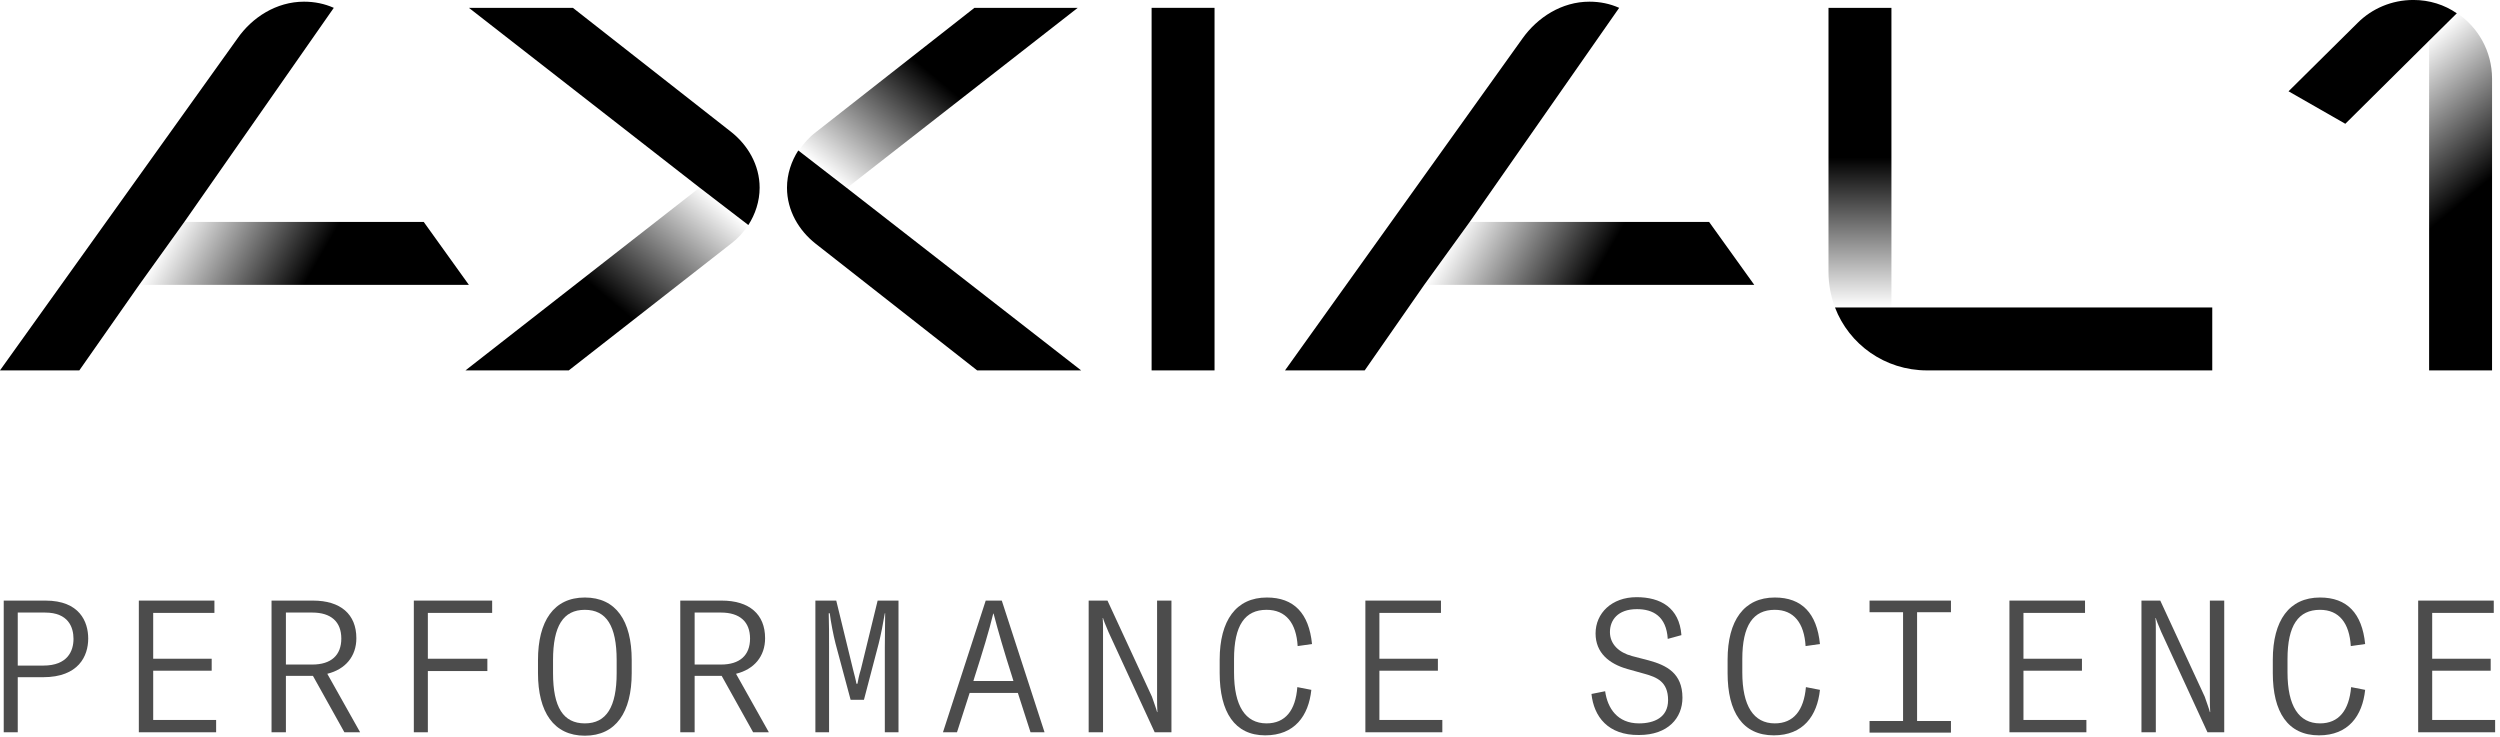
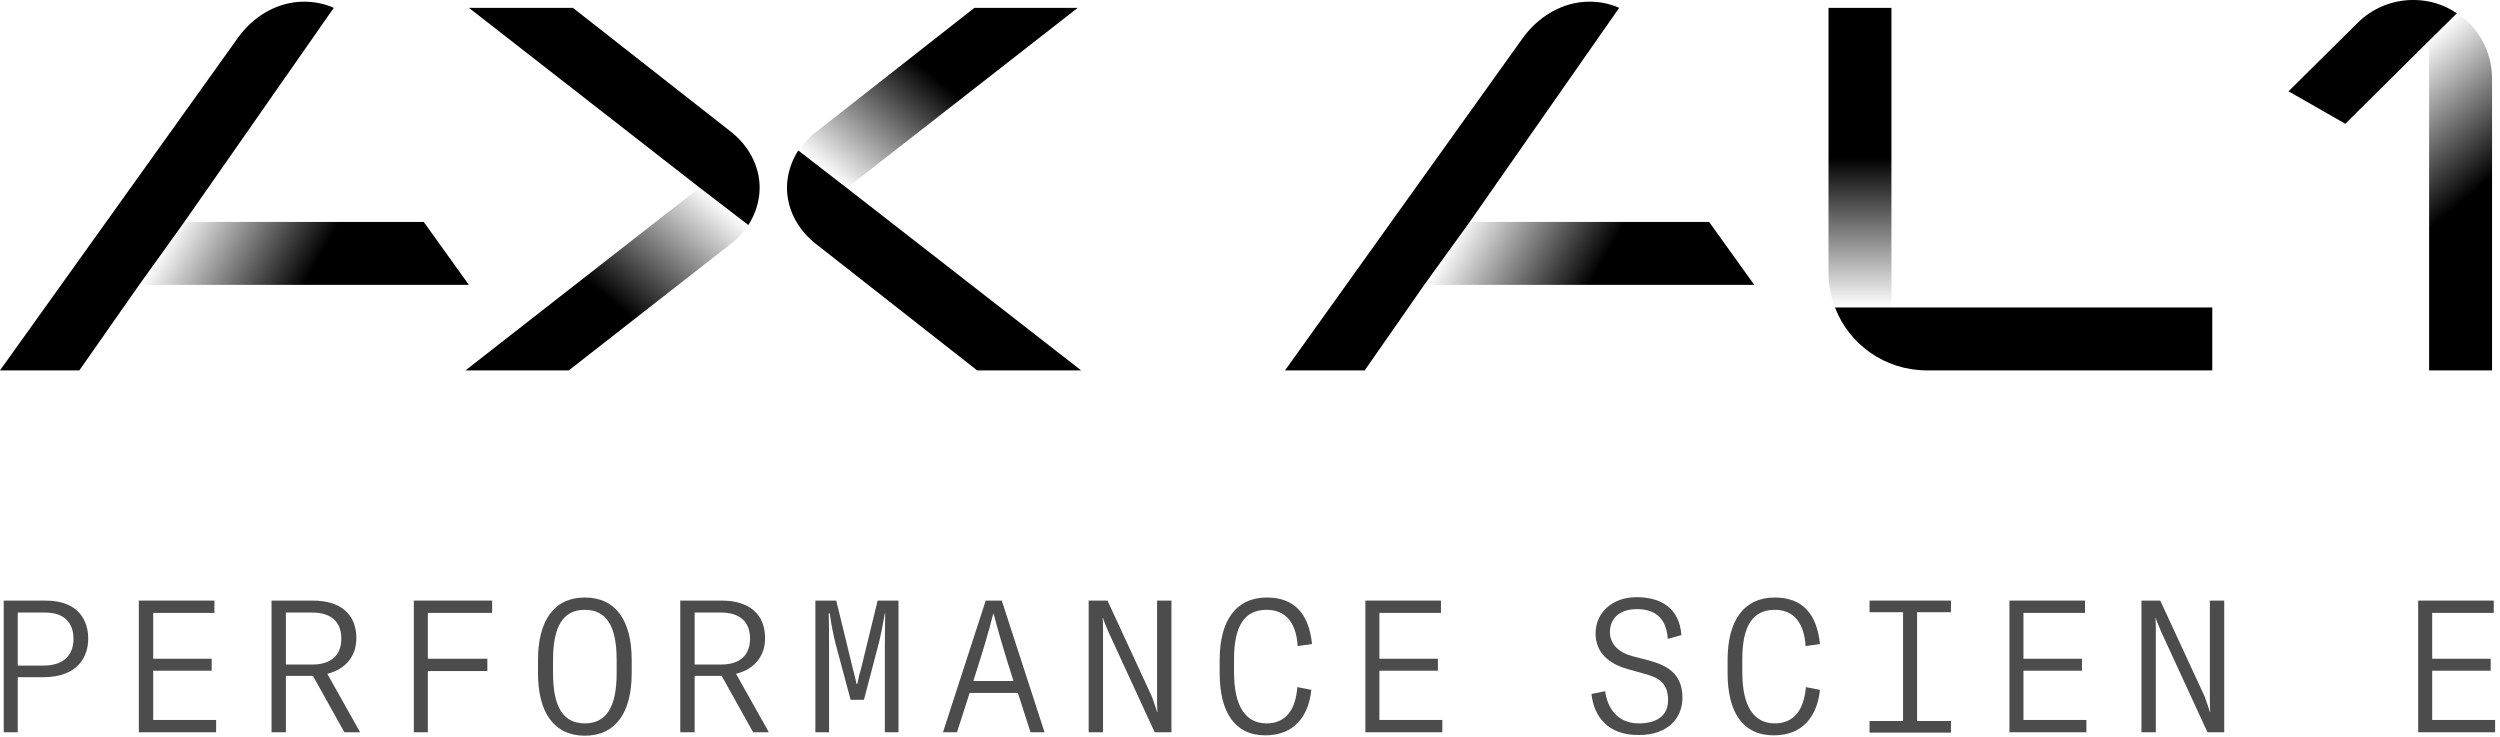
<svg xmlns="http://www.w3.org/2000/svg" xmlns:ns1="http://www.inkscape.org/namespaces/inkscape" xmlns:ns2="http://sodipodi.sourceforge.net/DTD/sodipodi-0.dtd" ns1:version="1.0 (4035a4fb49, 2020-05-01)" height="50" width="169.572" ns2:docname="Logo_full_K.svg" xml:space="preserve" viewBox="0 0 169.572 50" y="0px" x="0px" id="Layer_1" version="1.1">
  <defs id="defs117" />
  <style id="style2" type="text/css"> .st0{fill:url(#SVGID_1_);} .st1{fill:url(#SVGID_00000057124534097449490780000002900720209980050574_);} .st2{fill:url(#SVGID_00000113326388723370570430000005865436892348890530_);} .st3{fill:url(#SVGID_00000034788137648151692150000010626452866491337361_);} .st4{fill:url(#SVGID_00000012462930761883768650000011628565784954356864_);} .st5{fill:url(#SVGID_00000105385504361050617300000011694800341716052389_);} .st6{opacity:0.7;} </style>
  <g transform="matrix(0.232,0,0,0.232,-1.232,-0.814)" id="g112">
    <g id="g72">
      <linearGradient y2="-5.71" x2="306.606" y1="58.888" x1="252.402" gradientUnits="userSpaceOnUse" id="SVGID_1_">
        <stop id="stop4" style="stop-color:#000000;stop-opacity:0" offset="0" />
        <stop id="stop6" style="stop-color:#000000;stop-opacity:0.138" offset="6.876627e-02" />
        <stop id="stop8" style="stop-color:#000000" offset="0.5" />
      </linearGradient>
      <path style="fill:url(#SVGID_1_)" id="path11" d="m 238.9,47.5 c 1.4,-2.1 3,-3.9 5,-5.4 L 290.2,5.8 h 30.2 L 253,58.4 Z" class="st0" />
      <path id="path13" d="m 252.8,58.4 68.6,53.4 H 291 L 243.7,74.7 c -4.8,-3.8 -8.3,-9.6 -8.3,-16.3 0,-4 1.3,-7.8 3.3,-10.9 z" />
-       <path id="path15" d="M 360.4,111.8 H 342 V 5.8 h 18.4 z" />
      <path id="path17" d="M 404.3,111.8 H 381 l 69.4,-97 C 454.8,8.6 461.9,4 470,4 c 3.1,0 6,0.6 8.7,1.8 L 435,68.4 421.7,86.8 Z" />
      <linearGradient y2="5.766" x2="549.144" y1="93.381" x1="549.144" gradientUnits="userSpaceOnUse" id="SVGID_00000115473124502364933820000011145531856113973660_">
        <stop id="stop19" style="stop-color:#000000;stop-opacity:0" offset="0" />
        <stop id="stop21" style="stop-color:#000000;stop-opacity:0.138" offset="6.876627e-02" />
        <stop id="stop23" style="stop-color:#000000" offset="0.5" />
      </linearGradient>
      <path id="path26" d="M 541.8,93.4 C 540.6,90.2 539.9,86.7 539.9,83 V 5.8 h 18.4 v 87.6 z" style="fill:url(#SVGID_00000115473124502364933820000011145531856113973660_)" />
      <linearGradient y2="30.598" x2="695.872" y1="97.018" x1="751.605" gradientUnits="userSpaceOnUse" id="SVGID_00000135660134708915792240000008965282517404647596_">
        <stop id="stop28" style="stop-color:#000000" offset="0.5" />
        <stop id="stop30" style="stop-color:#000000;stop-opacity:0.138" offset="0.931" />
        <stop id="stop32" style="stop-color:#000000;stop-opacity:0" offset="1" />
      </linearGradient>
      <path id="path35" d="m 723.6,7.3 c 6.2,4.1 10.3,11.2 10.3,19.2 v 85.3 H 715.5 V 15.4 Z" style="fill:url(#SVGID_00000135660134708915792240000008965282517404647596_)" />
      <linearGradient y2="57.808" x2="210.369" y1="123.426" x1="155.309" gradientUnits="userSpaceOnUse" id="SVGID_00000087413766470454389140000000927444310392456344_">
        <stop id="stop37" style="stop-color:#000000" offset="0.5" />
        <stop id="stop39" style="stop-color:#000000;stop-opacity:0.138" offset="0.931" />
        <stop id="stop41" style="stop-color:#000000;stop-opacity:0" offset="1" />
      </linearGradient>
      <path id="path44" d="m 224.1,69.3 c -1.4,2.1 -3,3.9 -5,5.4 l -47.5,37.1 h -30.2 l 68.4,-53.4 z" style="fill:url(#SVGID_00000087413766470454389140000000927444310392456344_)" />
      <path id="path46" d="M 209.9,58.4 142.4,5.8 h 30.4 l 46.3,36.3 c 4.8,3.8 8.3,9.6 8.3,16.3 0,4 -1.3,7.8 -3.3,10.9 z" />
      <path id="path48" d="m 652.1,93.4 v 18.4 h -83.4 c -12.3,0 -22.8,-7.6 -26.9,-18.4 z" />
      <linearGradient y2="103.685" x2="508.511" y1="61.919" x1="436.17" gradientUnits="userSpaceOnUse" id="SVGID_00000171677676098421549820000004791544201667162024_">
        <stop id="stop50" style="stop-color:#000000;stop-opacity:0" offset="0" />
        <stop id="stop52" style="stop-color:#000000;stop-opacity:0.138" offset="6.876627e-02" />
        <stop id="stop54" style="stop-color:#000000" offset="0.5" />
      </linearGradient>
      <polygon id="polygon57" points="421.8,86.8 435,68.4 505,68.4 518.2,86.8 " style="fill:url(#SVGID_00000171677676098421549820000004791544201667162024_)" />
      <path id="path59" d="M 28.5,111.8 H 5.3 l 69.4,-97 C 79,8.6 86.1,4 94.2,4 c 3.1,0 6,0.6 8.7,1.8 L 59.2,68.4 46,86.8 Z" />
      <linearGradient y2="103.685" x2="132.722" y1="61.919" x1="60.381" gradientUnits="userSpaceOnUse" id="SVGID_00000066477837114027641540000015762007032332262588_">
        <stop id="stop61" style="stop-color:#000000;stop-opacity:0" offset="0" />
        <stop id="stop63" style="stop-color:#000000;stop-opacity:0.138" offset="6.876627e-02" />
        <stop id="stop65" style="stop-color:#000000" offset="0.5" />
      </linearGradient>
      <polygon id="polygon68" points="46,86.8 59.2,68.4 129.2,68.4 142.4,86.8 " style="fill:url(#SVGID_00000066477837114027641540000015762007032332262588_)" />
      <path id="path70" d="m 715.5,15.4 -24.5,24.3 -16.6,-9.5 20.2,-20 c 4.2,-4.2 10,-6.7 16.3,-6.7 4.7,0 9.1,1.4 12.7,3.9 z" />
    </g>
    <g id="g110" class="st6">
      <path id="path74" d="m 6.4,217.6 v -38.5 h 12.2 c 10,0 12.5,6.2 12.5,11.1 0,5.1 -2.8,11.3 -13.2,11.3 h -7.4 v 16.1 z m 20.4,-27.3 c 0,-3.4 -1.5,-7.7 -8.3,-7.7 h -8 v 15.5 H 18 c 7.1,0 8.8,-4.3 8.8,-7.8 z" />
      <path id="path76" d="m 50.1,182.7 v 13.4 h 17.1 v 3.5 H 50.1 V 214 h 18.4 v 3.6 H 45.9 V 179.1 H 68 v 3.6 z" />
      <path id="path78" d="m 88.9,201.1 v 16.5 h -4.2 v -38.5 h 12.1 c 8.1,0 12.7,4 12.7,11 0,5.3 -3.2,9.1 -8.5,10.4 l 9.6,17.1 H 106 l -9.2,-16.5 z m 7.7,-3.3 c 5.5,0 8.5,-2.7 8.5,-7.6 0,-4.9 -3,-7.6 -8.5,-7.6 h -7.7 v 15.2 z" />
      <path id="path80" d="m 130.4,182.7 v 13.4 h 17.4 v 3.6 h -17.4 v 17.9 h -4.1 v -38.5 h 22.9 v 3.6 z" />
      <path id="path82" d="m 162.6,200.3 v -3.8 c 0,-11.4 4.6,-18.3 13.7,-18.3 9.1,0 13.7,6.8 13.7,18.3 v 3.8 c 0,11.4 -4.6,18.3 -13.7,18.3 -9.1,0 -13.7,-6.9 -13.7,-18.3 z m 23,0 v -3.8 c 0,-10 -3,-14.7 -9.3,-14.7 -6.3,0 -9.3,4.7 -9.3,14.7 v 3.8 c 0,10 3,14.7 9.3,14.7 6.3,0 9.3,-4.8 9.3,-14.7 z" />
      <path id="path84" d="m 208.4,201.1 v 16.5 h -4.2 v -38.5 h 12.1 c 8.1,0 12.7,4 12.7,11 0,5.3 -3.2,9.1 -8.5,10.4 l 9.6,17.1 h -4.6 l -9.2,-16.5 z m 7.7,-3.3 c 5.5,0 8.5,-2.7 8.5,-7.6 0,-4.9 -3,-7.6 -8.5,-7.6 h -7.7 v 15.2 z" />
      <path id="path86" d="m 254,208.1 -4.4,-16.4 c -0.6,-2.3 -1.4,-6.4 -1.7,-8.9 h -0.3 c 0.1,2.6 0.1,6.6 0.1,10 v 24.8 h -4 v -38.5 h 6.1 l 4.9,20.1 c 0.4,1.6 0.8,3 1,4.2 h 0.3 c 0.2,-1.2 0.5,-2.6 1,-4.2 l 4.9,-20.1 h 6.1 v 38.5 h -4 v -24.8 c 0,-3.4 0.1,-7.4 0.1,-10 H 264 c -0.4,2.5 -1.2,6.6 -1.8,8.9 l -4.3,16.4 z" />
      <path id="path88" d="m 288.8,206.1 -3.7,11.5 H 281 l 12.5,-38.5 h 4.7 l 12.5,38.5 h -4.1 l -3.7,-11.5 z m 12.5,-4.5 c -2.4,-7.5 -4.2,-13.7 -5.5,-18.7 h -0.1 c -1.2,5 -3.1,11.2 -5.5,18.7 l -0.3,1 h 11.7 z" />
      <path id="path90" d="m 343.6,211.7 h 0.1 c -0.1,-1.3 -0.1,-2.7 -0.1,-4 v -28.6 h 4.2 v 38.5 h -4.9 l -13.5,-29.3 c -0.8,-1.8 -1.6,-3.9 -1.6,-4.1 h -0.1 c 0.1,1.1 0.1,2.2 0.1,3.3 v 30.1 h -4.2 v -38.5 h 5.5 l 13,28.1 c 0.7,2.1 1.3,3.6 1.5,4.5 z" />
      <path id="path92" d="m 361.9,200.3 v -3.9 c 0,-11.5 4.8,-18.2 13.8,-18.2 7.9,0 12.3,4.6 13.2,13.6 l -4.2,0.6 c -0.4,-6.7 -3.4,-10.6 -9.1,-10.6 -6.3,0 -9.5,4.5 -9.5,14.4 v 3.9 c 0,9.8 3.3,14.9 9.5,14.9 5.5,0 8.5,-3.8 9,-10.6 l 4.1,0.8 c -0.8,7.6 -4.9,13.3 -13.5,13.3 -8.9,0 -13.3,-6.8 -13.3,-18.2 z" />
      <path id="path94" d="m 408.6,182.7 v 13.4 h 17.1 v 3.5 H 408.6 V 214 H 427 v 3.6 h -22.5 v -38.5 h 22.1 v 3.6 z" />
      <path id="path96" d="m 470.6,206.4 4,-0.8 c 0.7,5 3.6,9.4 9.9,9.4 4.4,0 8.5,-1.7 8.5,-6.8 0,-5.4 -3.3,-6.7 -6.9,-7.7 l -5,-1.4 c -5.3,-1.5 -9.3,-4.7 -9.3,-10.4 0,-5.9 4.7,-10.6 12,-10.6 6.9,0 12.5,3 13.1,11.1 l -4,1.1 c -0.4,-6.6 -4.3,-8.7 -9,-8.7 -5.7,0 -7.9,3.3 -7.9,6.7 0,3.6 2.7,6 6.4,7 l 5,1.3 c 5.1,1.4 9.8,3.7 9.8,10.9 0,5.9 -4.2,10.9 -12.7,10.9 -9.1,0.1 -13.2,-5.4 -13.9,-12 z" />
      <path id="path98" d="m 510.4,200.3 v -3.9 c 0,-11.5 4.8,-18.2 13.8,-18.2 7.9,0 12.3,4.6 13.2,13.6 l -4.2,0.6 c -0.4,-6.7 -3.4,-10.6 -9,-10.6 -6.3,0 -9.5,4.5 -9.5,14.4 v 3.9 c 0,9.8 3.3,14.9 9.5,14.9 5.5,0 8.5,-3.8 9.1,-10.6 l 4.1,0.8 c -0.8,7.6 -4.9,13.3 -13.5,13.3 -9.1,0 -13.5,-6.8 -13.5,-18.2 z" />
      <path id="path100" d="m 565.8,214.3 h 9.9 v 3.4 h -23.8 v -3.4 h 9.8 v -31.8 h -9.8 v -3.4 h 23.8 v 3.4 h -9.9 z" />
      <path id="path102" d="m 596.9,182.7 v 13.4 H 614 v 3.5 H 596.9 V 214 h 18.4 v 3.6 h -22.5 v -38.5 h 22.1 v 3.6 z" />
      <path id="path104" d="m 651.4,211.7 h 0.1 c -0.1,-1.3 -0.1,-2.7 -0.1,-4 v -28.6 h 4.2 v 38.5 h -4.9 l -13.5,-29.3 c -0.8,-1.8 -1.6,-3.9 -1.6,-4.1 h -0.1 c 0.1,1.1 0.1,2.2 0.1,3.3 v 30.1 h -4.2 v -38.5 h 5.5 l 13,28.1 c 0.7,2.1 1.3,3.6 1.5,4.5 z" />
-       <path id="path106" d="m 669.8,200.3 v -3.9 c 0,-11.5 4.8,-18.2 13.8,-18.2 7.9,0 12.3,4.6 13.2,13.6 l -4.2,0.6 c -0.4,-6.7 -3.4,-10.6 -9,-10.6 -6.3,0 -9.5,4.5 -9.5,14.4 v 3.9 c 0,9.8 3.3,14.9 9.5,14.9 5.5,0 8.5,-3.8 9.1,-10.6 l 4.1,0.8 c -0.8,7.6 -4.9,13.3 -13.5,13.3 -9.1,0 -13.5,-6.8 -13.5,-18.2 z" />
      <path id="path108" d="m 716.4,182.7 v 13.4 h 17.1 v 3.5 H 716.4 V 214 h 18.4 v 3.6 h -22.5 v -38.5 h 22.1 v 3.6 z" />
    </g>
  </g>
</svg>